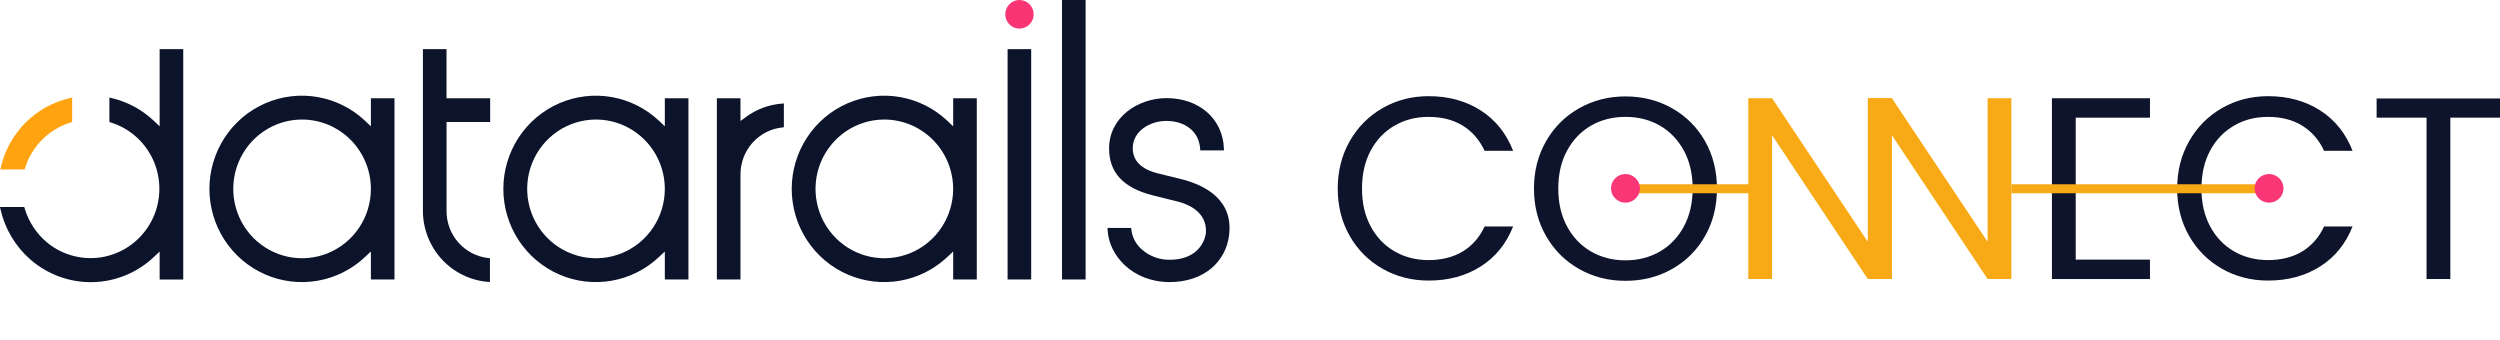
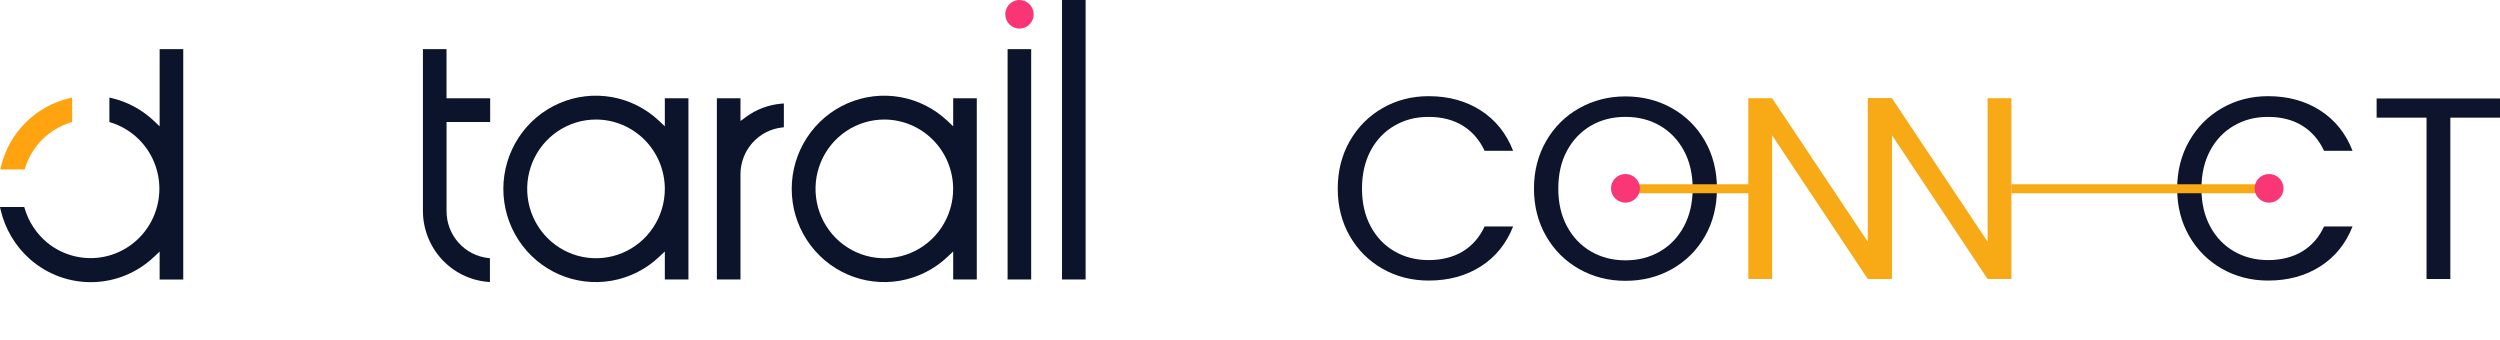
<svg xmlns="http://www.w3.org/2000/svg" width="213" height="29" viewBox="0 0 213 29" fill="none">
  <g clip-path="url(#clip0_2_1618)">
    <path d="M86.858 0C86.62 0 86.386 0.071 86.187 0.205C85.989 0.339 85.834 0.529 85.742 0.752C85.651 0.974 85.627 1.219 85.674 1.455C85.72 1.691 85.835 1.908 86.004 2.078C86.173 2.249 86.388 2.365 86.623 2.412C86.857 2.459 87.1 2.434 87.321 2.342C87.541 2.25 87.73 2.094 87.863 1.894C87.996 1.694 88.067 1.458 88.067 1.218C88.067 0.895 87.939 0.585 87.713 0.357C87.486 0.128 87.179 0 86.858 0Z" fill="#F93576" />
    <path d="M5.938 8.36C4.515 8.69 3.212 9.413 2.176 10.45C1.14 11.487 0.412 12.795 0.075 14.227L0.026 14.438H2.099L2.135 14.319C2.42 13.4 2.924 12.566 3.602 11.889C4.28 11.212 5.113 10.712 6.027 10.434L6.147 10.397V8.312L5.938 8.36Z" fill="#FFA310" />
-     <path d="M100.667 15.268L98.683 14.779C97.242 14.429 96.51 13.704 96.51 12.63C96.51 11.173 97.965 10.303 99.373 10.303C101.009 10.303 102.16 11.247 102.25 12.653L102.261 12.814H104.276V12.637C104.176 10.118 102.166 8.36 99.392 8.36C96.984 8.36 94.494 9.964 94.494 12.652C94.494 14.698 95.701 16.001 98.187 16.637L100.15 17.126C101.93 17.531 102.849 18.509 102.741 19.874C102.573 20.965 101.677 22.132 99.659 22.132C98.798 22.145 97.961 21.839 97.307 21.273C96.8 20.845 96.473 20.238 96.391 19.576L96.376 19.422H94.358L94.368 19.601C94.483 21.779 96.493 24.032 99.659 24.032C101.065 24.032 102.29 23.627 103.205 22.862C104.048 22.154 104.589 21.147 104.717 20.049C105.096 17.055 102.727 15.796 100.673 15.267" fill="#0C142B" />
-     <path d="M31.6 10.761L31.111 10.299C29.99 9.24 28.585 8.535 27.071 8.269C25.557 8.004 23.999 8.191 22.589 8.807C21.179 9.422 19.978 10.44 19.135 11.735C18.292 13.03 17.842 14.545 17.842 16.093C17.842 17.642 18.292 19.157 19.135 20.452C19.978 21.746 21.179 22.764 22.589 23.38C23.999 23.996 25.557 24.182 27.071 23.917C28.585 23.652 29.99 22.947 31.111 21.887L31.6 21.426V23.811H33.61V8.374H31.6V10.761ZM31.6 16.093C31.6 17.261 31.256 18.404 30.612 19.375C29.968 20.347 29.052 21.105 27.981 21.552C26.91 21.999 25.731 22.116 24.593 21.888C23.456 21.66 22.411 21.097 21.591 20.271C20.771 19.445 20.213 18.392 19.986 17.245C19.76 16.099 19.876 14.911 20.32 13.831C20.764 12.752 21.515 11.829 22.48 11.18C23.444 10.53 24.578 10.184 25.737 10.184C27.291 10.187 28.781 10.811 29.88 11.918C30.978 13.025 31.597 14.527 31.6 16.093Z" fill="#0C142B" />
    <path d="M56.643 10.761L56.154 10.299C55.033 9.24 53.629 8.535 52.114 8.269C50.6 8.004 49.042 8.191 47.632 8.807C46.222 9.422 45.021 10.44 44.178 11.735C43.335 13.03 42.885 14.545 42.885 16.093C42.885 17.642 43.335 19.157 44.178 20.452C45.021 21.746 46.222 22.764 47.632 23.38C49.042 23.996 50.6 24.182 52.114 23.917C53.629 23.652 55.033 22.947 56.154 21.887L56.643 21.426V23.811H58.655V8.374H56.643V10.761ZM56.643 16.093C56.643 17.261 56.3 18.404 55.655 19.375C55.011 20.347 54.095 21.105 53.024 21.552C51.953 21.999 50.774 22.116 49.636 21.888C48.499 21.66 47.454 21.097 46.634 20.271C45.814 19.445 45.256 18.392 45.029 17.245C44.803 16.099 44.919 14.911 45.363 13.831C45.807 12.752 46.559 11.829 47.523 11.18C48.487 10.53 49.62 10.184 50.78 10.184C52.334 10.187 53.824 10.811 54.922 11.918C56.021 13.025 56.64 14.527 56.643 16.093Z" fill="#0C142B" />
    <path d="M63.551 9.969L63.089 10.309V8.374H61.078V23.811H63.089V14.856C63.088 13.867 63.449 12.912 64.103 12.174C64.757 11.437 65.659 10.969 66.634 10.86L66.785 10.843V8.814L66.603 8.829C65.5 8.917 64.443 9.312 63.55 9.969" fill="#0C142B" />
    <path d="M81.209 10.761L80.722 10.299C79.601 9.24 78.197 8.535 76.683 8.269C75.169 8.004 73.611 8.191 72.201 8.807C70.791 9.422 69.59 10.44 68.747 11.735C67.903 13.03 67.454 14.545 67.454 16.093C67.454 17.642 67.903 19.157 68.747 20.452C69.59 21.746 70.791 22.764 72.201 23.38C73.611 23.996 75.169 24.182 76.683 23.917C78.197 23.652 79.601 22.947 80.722 21.887L81.212 21.426V23.811H83.222V8.374H81.212L81.209 10.761ZM81.209 16.093C81.209 17.261 80.865 18.404 80.221 19.375C79.577 20.347 78.661 21.105 77.59 21.552C76.518 21.999 75.339 22.116 74.202 21.888C73.065 21.66 72.02 21.097 71.2 20.271C70.38 19.445 69.822 18.392 69.595 17.245C69.369 16.099 69.485 14.911 69.929 13.831C70.373 12.752 71.124 11.829 72.088 11.18C73.053 10.53 74.186 10.184 75.346 10.184C76.9 10.187 78.389 10.811 79.488 11.918C80.587 13.025 81.206 14.527 81.209 16.093Z" fill="#0C142B" />
    <path d="M87.857 4.187H85.847V23.811H87.857V4.187Z" fill="#0C142B" />
    <path d="M92.494 0H90.484V23.811H92.494V0Z" fill="#0C142B" />
    <path d="M38.043 4.187H36.033V17.988C36.04 19.507 36.611 20.968 37.634 22.084C38.657 23.2 40.058 23.889 41.56 24.015L41.742 24.03V22L41.591 21.984C40.615 21.875 39.714 21.407 39.06 20.669C38.405 19.932 38.044 18.977 38.046 17.988V10.397H41.762V8.371H38.043V4.187Z" fill="#0C142B" />
    <path d="M13.601 10.762L13.112 10.299C12.106 9.348 10.87 8.679 9.527 8.36L9.32 8.311V10.398L9.44 10.435C10.265 10.691 11.023 11.127 11.662 11.713C12.3 12.298 12.802 13.018 13.132 13.822C13.462 14.625 13.612 15.492 13.572 16.361C13.531 17.23 13.301 18.079 12.897 18.848C12.493 19.616 11.926 20.285 11.236 20.808C10.546 21.33 9.75 21.692 8.904 21.869C8.059 22.045 7.186 22.031 6.347 21.828C5.508 21.625 4.723 21.238 4.05 20.695C3.123 19.936 2.445 18.913 2.103 17.761L2.067 17.639H0L0.046 17.846C0.423 19.499 1.309 20.989 2.578 22.102C4.048 23.387 5.939 24.077 7.885 24.039C9.831 24.001 11.693 23.236 13.112 21.894L13.601 21.433V23.818H15.613V4.187H13.601V10.762Z" fill="#0C142B" />
  </g>
  <path d="M114.999 12.023C115.683 10.825 116.615 9.886 117.795 9.209C118.974 8.533 120.286 8.194 121.726 8.194C123.419 8.194 124.896 8.6 126.158 9.408C127.419 10.218 128.341 11.365 128.919 12.851H126.49C126.058 11.925 125.439 11.21 124.631 10.709C123.82 10.208 122.851 9.96 121.723 9.96C120.595 9.96 119.666 10.211 118.806 10.709C117.943 11.21 117.269 11.92 116.778 12.838C116.29 13.757 116.042 14.835 116.042 16.07C116.042 17.305 116.288 18.361 116.778 19.28C117.269 20.198 117.943 20.91 118.806 21.409C119.666 21.91 120.64 22.16 121.723 22.16C122.806 22.16 123.82 21.915 124.631 21.421C125.439 20.928 126.058 20.218 126.49 19.292H128.919C128.339 20.763 127.419 21.9 126.158 22.701C124.896 23.504 123.419 23.904 121.726 23.904C120.286 23.904 118.974 23.57 117.795 22.9C116.615 22.229 115.683 21.301 114.999 20.108C114.317 18.916 113.975 17.571 113.975 16.07C113.975 14.57 114.317 13.219 114.999 12.021V12.023Z" fill="#0D142B" />
  <path d="M134.548 22.922C133.361 22.252 132.421 21.318 131.73 20.12C131.041 18.922 130.694 17.571 130.694 16.07C130.694 14.57 131.041 13.219 131.73 12.021C132.421 10.822 133.361 9.887 134.548 9.219C135.735 8.551 137.049 8.214 138.491 8.214C139.934 8.214 141.267 8.548 142.455 9.219C143.642 9.889 144.579 10.817 145.261 12.011C145.942 13.204 146.284 14.555 146.284 16.07C146.284 17.585 145.942 18.939 145.261 20.13C144.579 21.321 143.642 22.252 142.455 22.922C141.267 23.592 139.946 23.926 138.491 23.926C137.036 23.926 135.738 23.592 134.548 22.922ZM141.419 21.431C142.289 20.93 142.97 20.218 143.469 19.29C143.964 18.364 144.215 17.288 144.215 16.068C144.215 14.847 143.967 13.754 143.469 12.836C142.97 11.918 142.291 11.208 141.429 10.707C140.569 10.206 139.587 9.958 138.489 9.958C137.391 9.958 136.409 10.208 135.549 10.707C134.689 11.208 134.007 11.918 133.512 12.836C133.014 13.754 132.766 14.832 132.766 16.068C132.766 17.303 133.014 18.361 133.512 19.29C134.01 20.216 134.692 20.93 135.562 21.431C136.429 21.932 137.406 22.18 138.491 22.18C139.577 22.18 140.551 21.93 141.421 21.431H141.419Z" fill="#0D142B" />
  <path d="M161.164 23.772H159.136L150.984 11.525V23.772H148.956V8.369H150.984L159.136 20.594V8.369H161.164V23.772Z" fill="#F7AA16" />
  <path d="M171.371 23.772H169.343L161.191 11.525V23.772H159.163V8.369H161.191L169.343 20.594V8.369H171.371V23.772Z" fill="#F7AA16" />
-   <path d="M176.851 16.822V22.119H183.177V23.774H174.824V8.371H183.177V10.026H176.851V15.169" fill="#0D142B" />
  <path d="M186.518 12.023C187.2 10.825 188.132 9.886 189.314 9.209C190.494 8.533 191.805 8.194 193.245 8.194C194.938 8.194 196.415 8.6 197.677 9.408C198.939 10.218 199.861 11.365 200.438 12.851H198.012C197.58 11.925 196.961 11.21 196.153 10.709C195.342 10.208 194.375 9.96 193.245 9.96C192.115 9.96 191.19 10.211 190.328 10.709C189.465 11.21 188.791 11.92 188.3 12.838C187.809 13.757 187.564 14.835 187.564 16.07C187.564 17.305 187.809 18.361 188.3 19.28C188.791 20.198 189.465 20.91 190.328 21.409C191.188 21.91 192.162 22.16 193.245 22.16C194.328 22.16 195.342 21.915 196.153 21.421C196.963 20.928 197.583 20.218 198.012 19.292H200.438C199.861 20.763 198.939 21.9 197.677 22.701C196.415 23.504 194.938 23.904 193.245 23.904C191.805 23.904 190.494 23.57 189.314 22.9C188.134 22.229 187.202 21.301 186.518 20.108C185.834 18.916 185.494 17.571 185.494 16.07C185.494 14.57 185.836 13.219 186.518 12.021V12.023Z" fill="#0D142B" />
  <path d="M213 8.391V10.024H208.769V23.772H206.741V10.024H202.488V8.391H213Z" fill="#0D142B" />
  <path d="M138.489 16.082H150.104" stroke="#F7AA16" stroke-width="0.766" stroke-miterlimit="10" />
  <path d="M171.371 16.082H194.053" stroke="#F7AA16" stroke-width="0.766" stroke-miterlimit="10" />
  <path d="M138.489 17.268C139.169 17.268 139.721 16.722 139.721 16.048C139.721 15.374 139.169 14.827 138.489 14.827C137.809 14.827 137.257 15.374 137.257 16.048C137.257 16.722 137.809 17.268 138.489 17.268Z" fill="#F93676" />
  <path d="M193.322 17.268C194.002 17.268 194.554 16.722 194.554 16.048C194.554 15.374 194.002 14.827 193.322 14.827C192.642 14.827 192.09 15.374 192.09 16.048C192.09 16.722 192.642 17.268 193.322 17.268Z" fill="#F93676" />
  <defs>
    <clipPath id="clip0_2_1618">
      <rect width="104.857" height="28.308" fill="white" />
    </clipPath>
  </defs>
</svg>